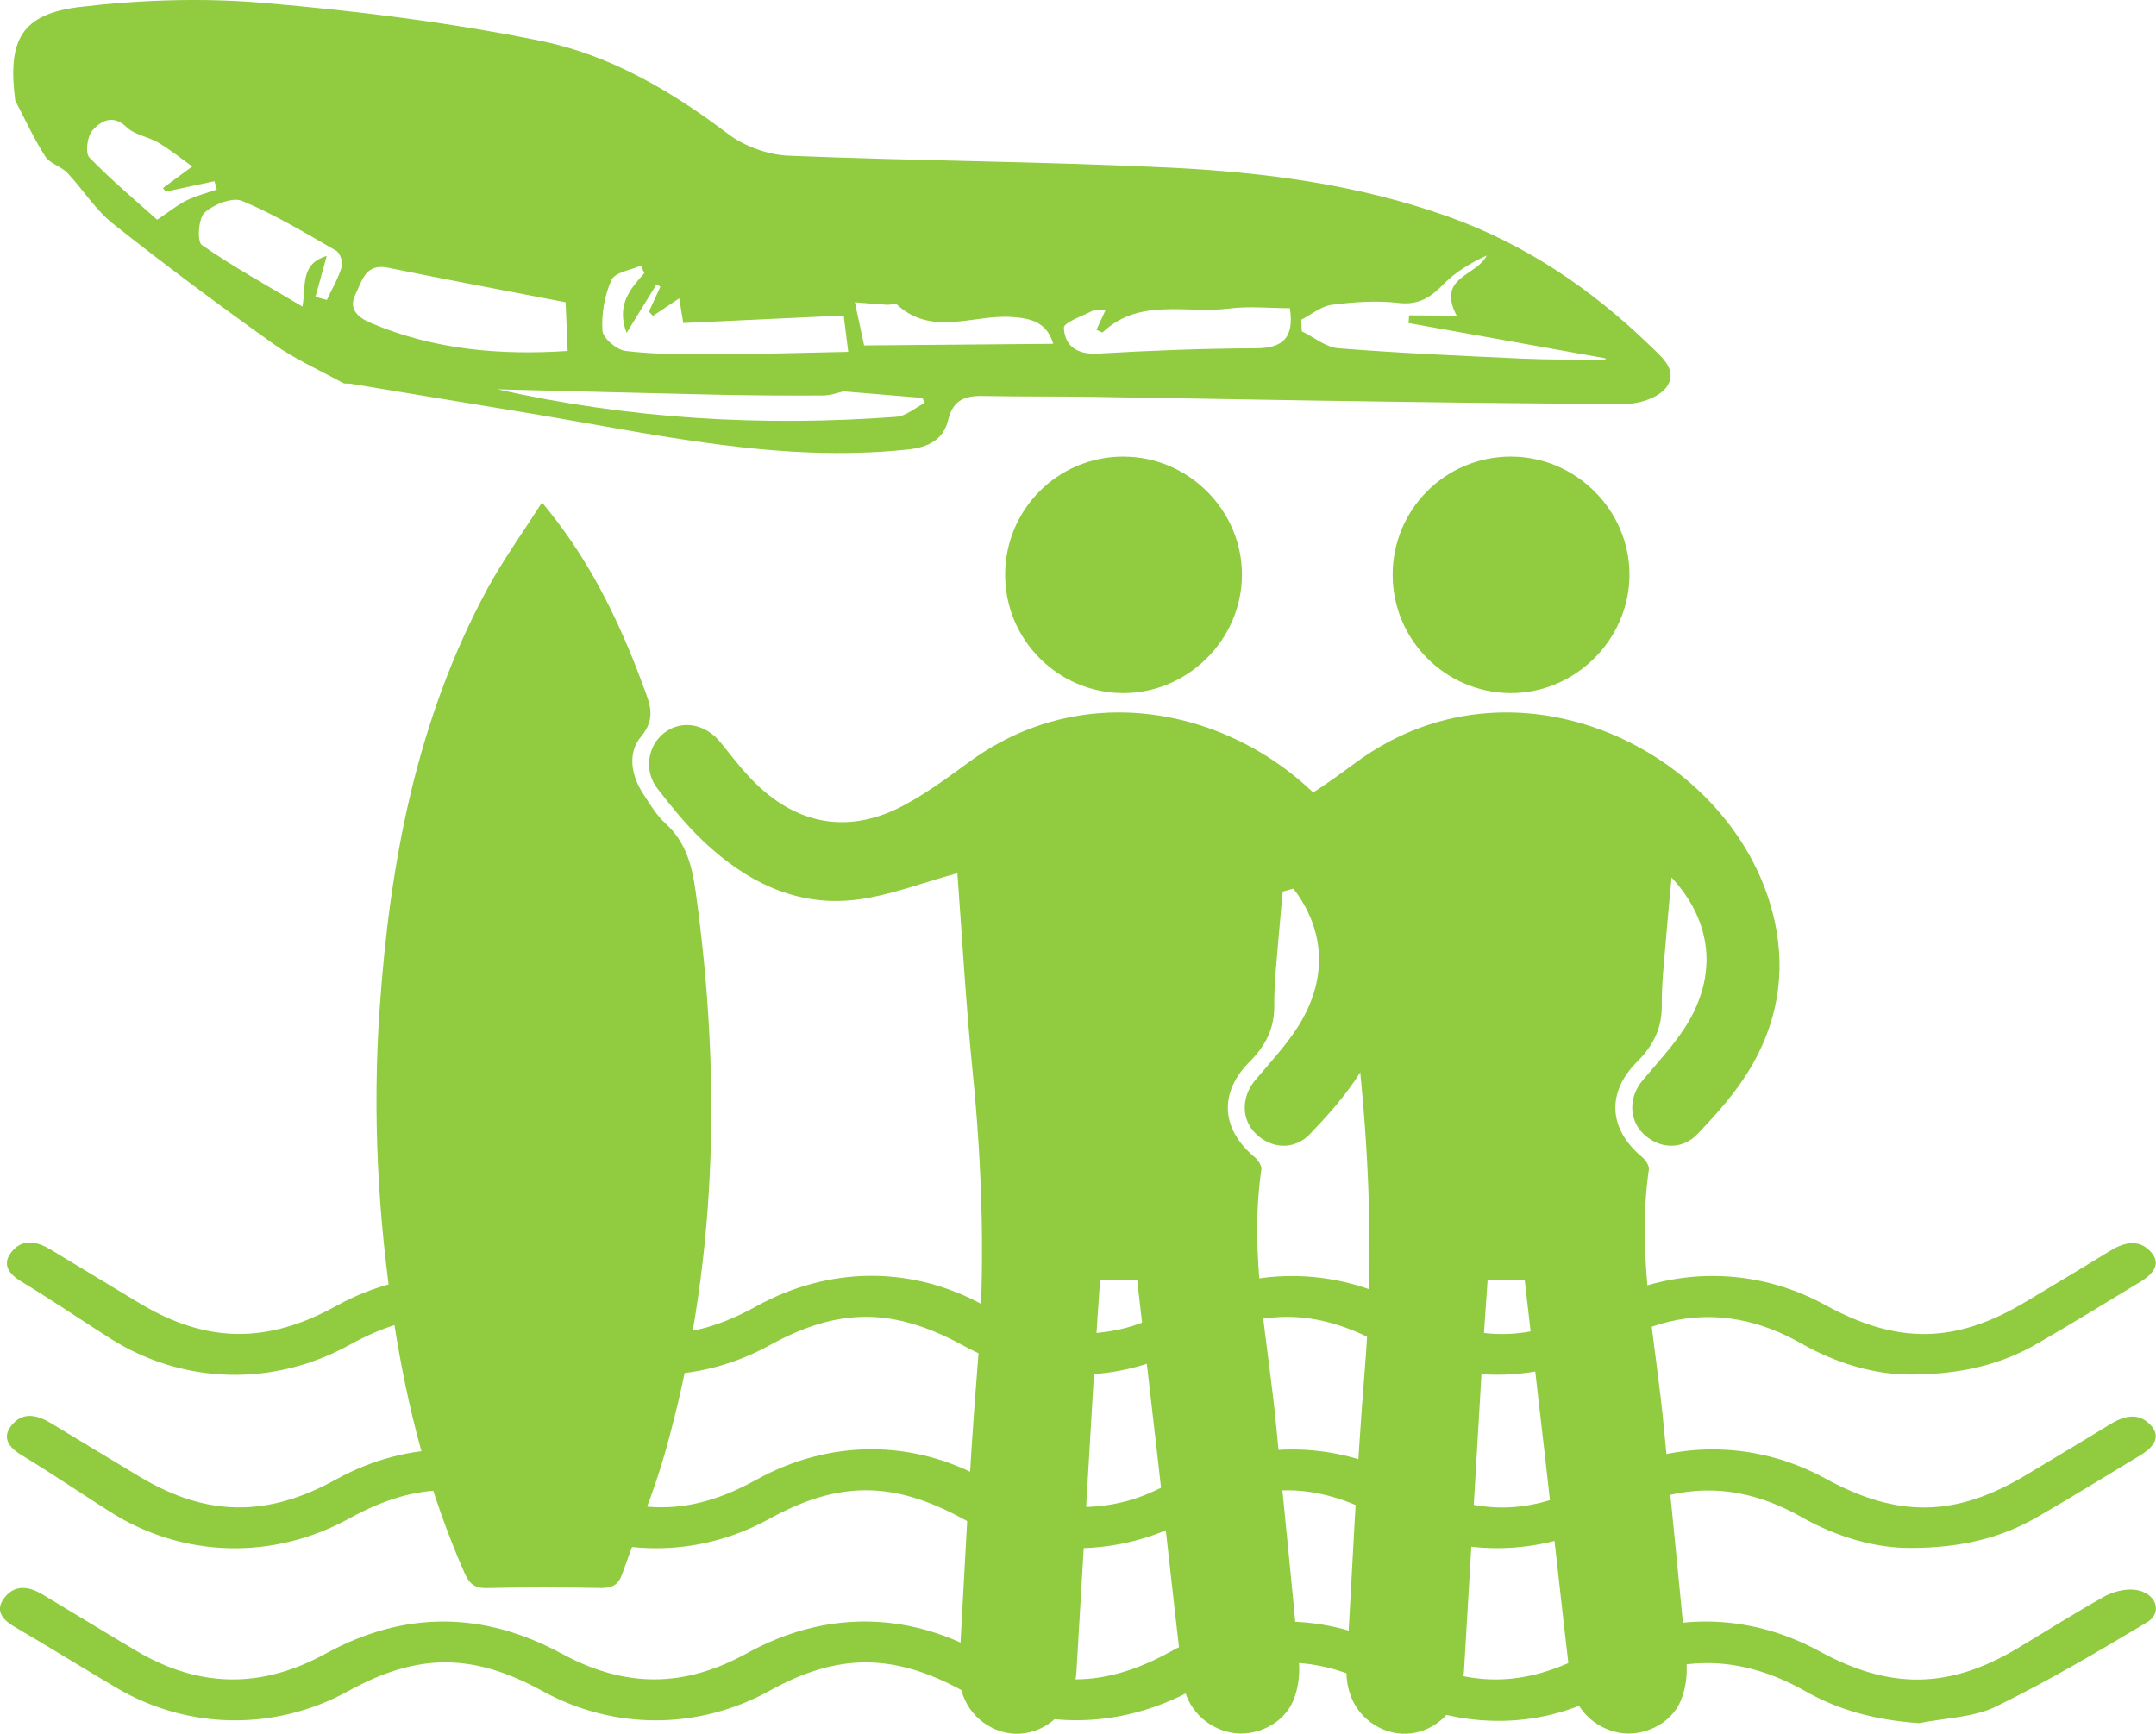
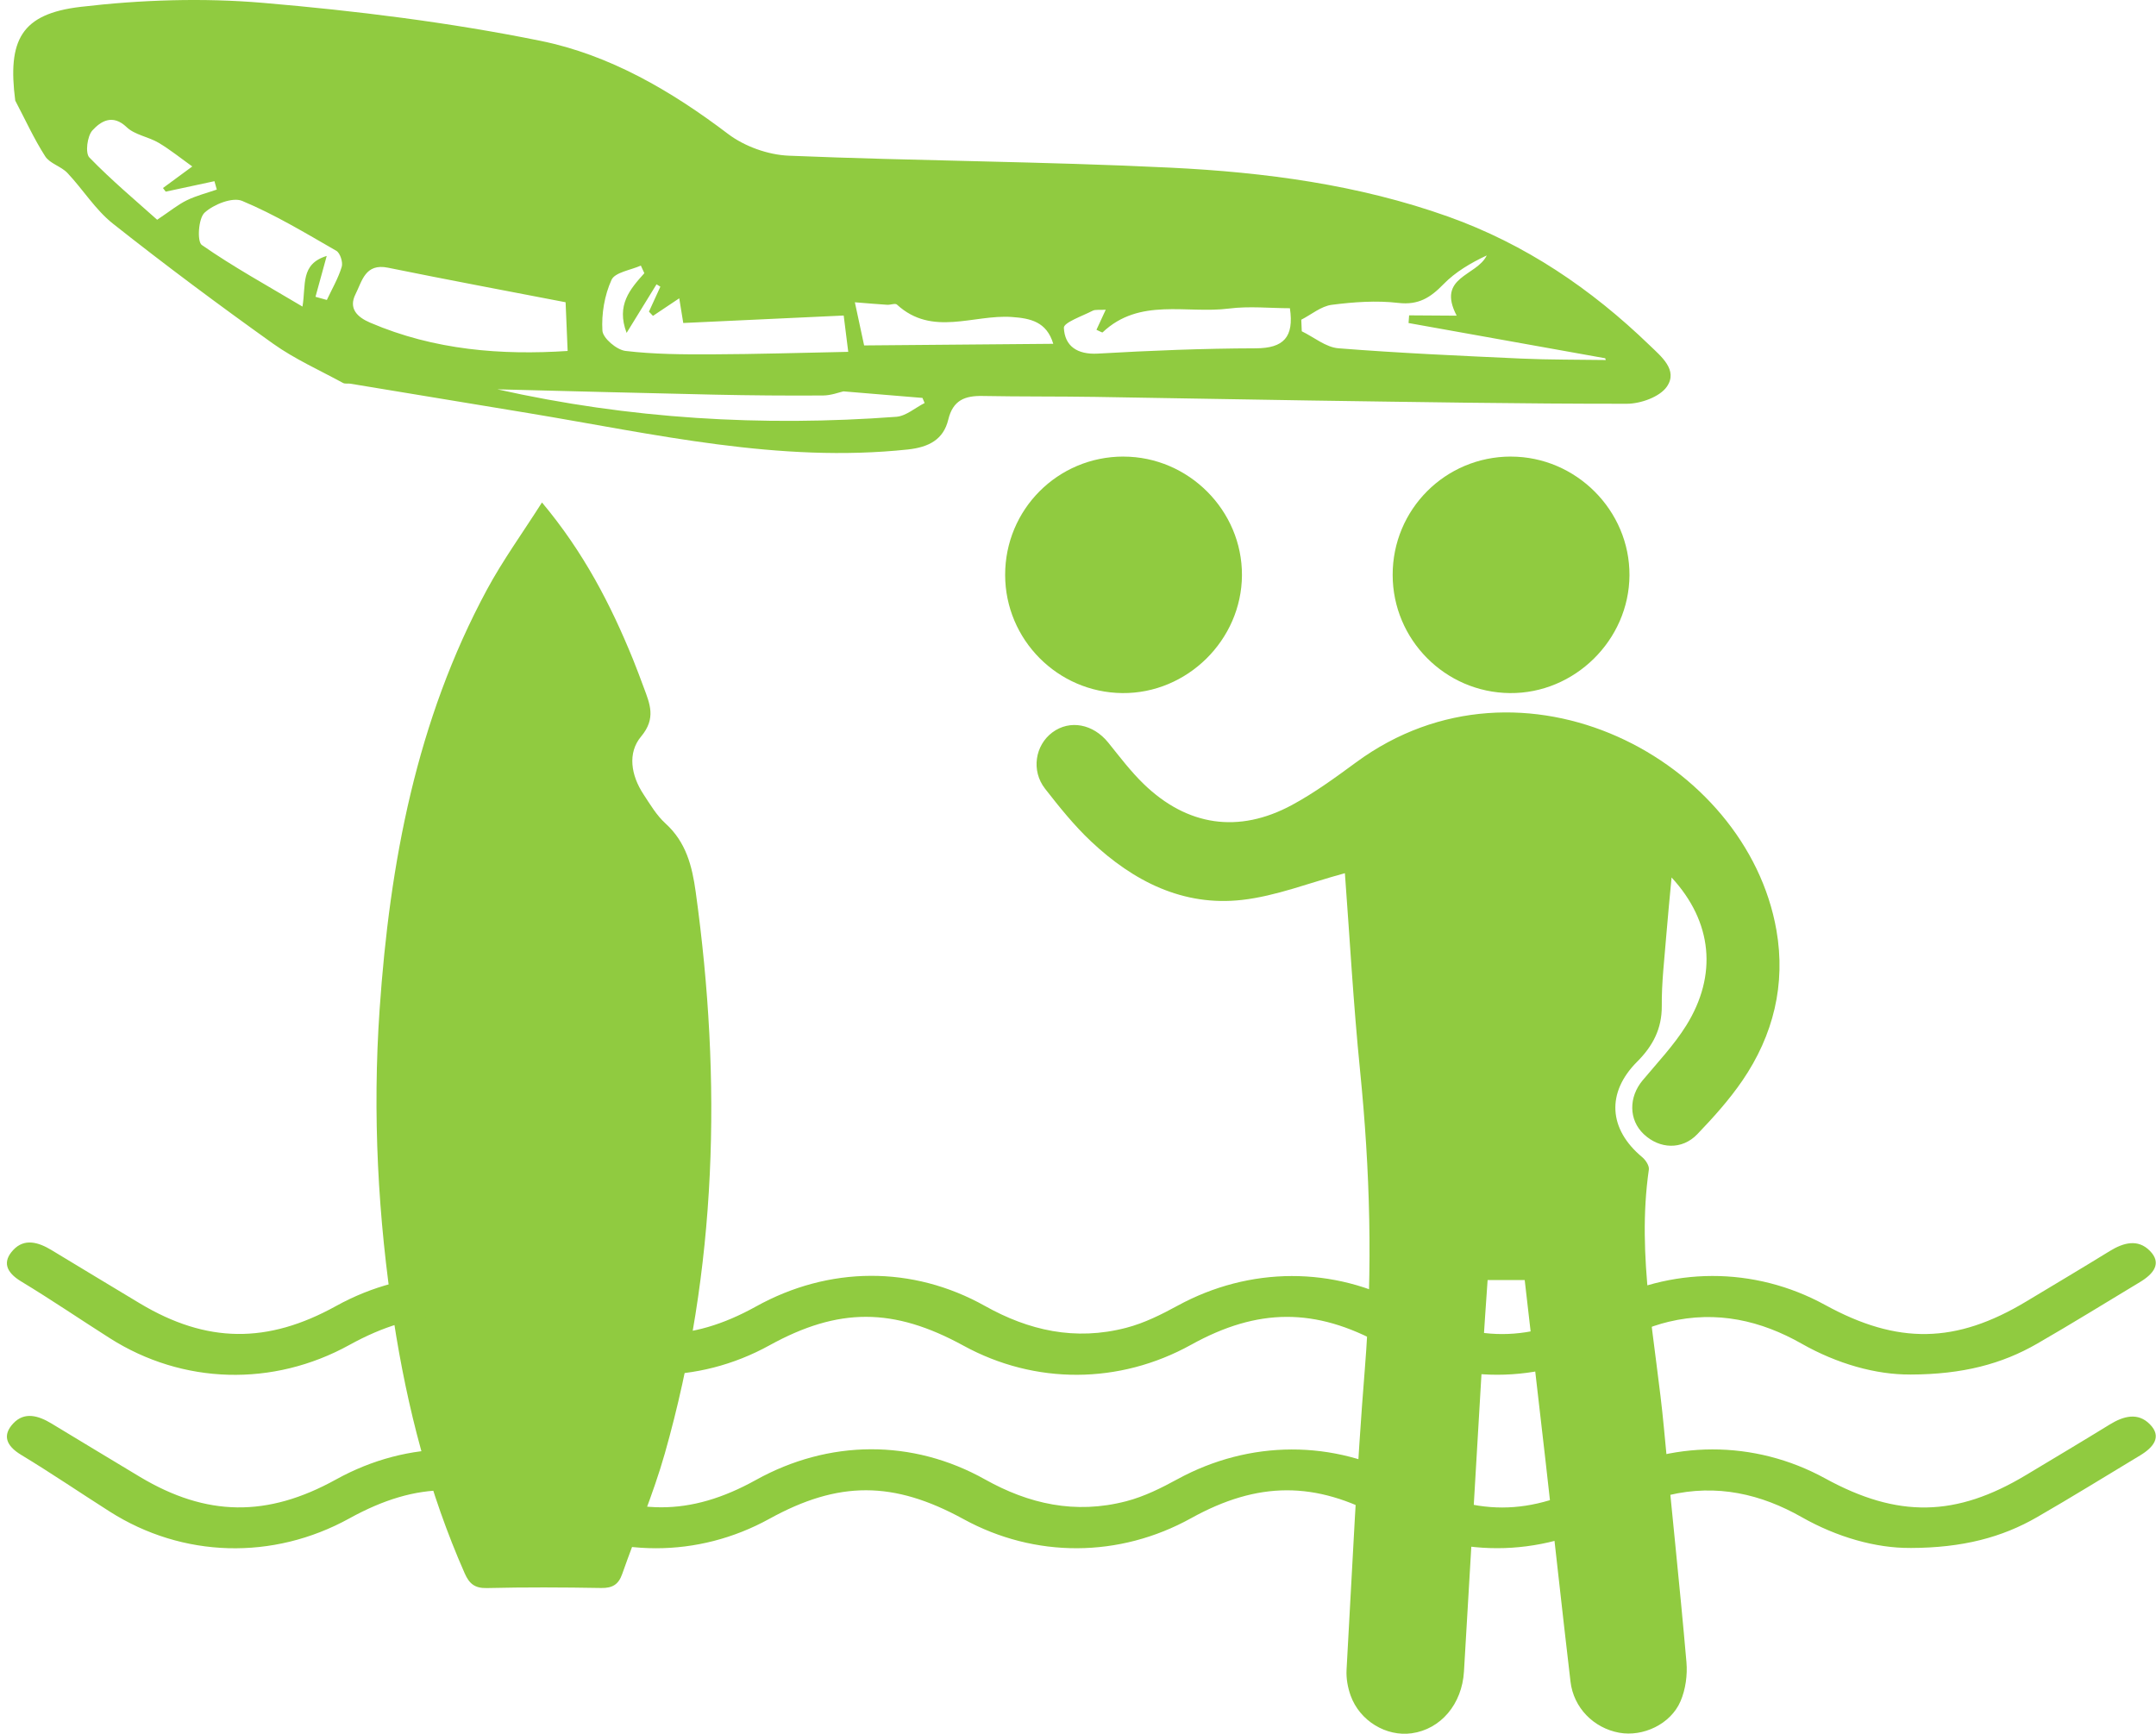
<svg xmlns="http://www.w3.org/2000/svg" id="Livello_2" viewBox="0 0 612 492.21">
  <defs>
    <style>.cls-1{fill:#90cb40;}</style>
  </defs>
  <g id="Livello_1-2">
    <g id="wing-reduced">
      <g>
        <path class="cls-1" d="M153.85,142.66c11.84,14.14,19.5,28.97,25.84,44.55,1.06,2.61,2.04,5.26,3.02,7.9,1.76,4.73,3.59,8.83-.73,13.99-3.93,4.69-2.83,11.06,.65,16.36,1.91,2.91,3.75,6.04,6.29,8.34,5.82,5.29,7.54,12.04,8.56,19.41,7.45,53.74,6.12,107.02-8.78,159.49-3.3,11.61-8.09,22.8-12.1,34.21-1.03,2.93-2.75,3.98-5.92,3.93-10.83-.19-21.66-.24-32.49,.02-3.46,.08-5-1.27-6.29-4.2-10.12-22.95-16.31-46.99-20.12-71.67-4.52-29.33-6.07-58.82-4.02-88.45,2.87-41.57,10.43-82,30.48-119.17,4.47-8.28,10.04-15.97,15.6-24.71Z" />
        <g>
-           <path class="cls-1" d="M271.75,247.91c-10.07,2.71-19.47,6.48-29.17,7.58-16.77,1.91-30.87-5.32-42.83-16.57-4.82-4.53-9.02-9.77-13.1-15-4-5.12-2.83-12.34,2.08-15.99,4.96-3.68,11.58-2.4,15.85,2.89,3.23,4.01,6.36,8.16,10.04,11.73,12.36,11.98,26.97,14.17,42.09,6.01,6.41-3.46,12.37-7.82,18.25-12.14,47.09-34.59,110.85-.81,119.3,47.69,2.68,15.37-.87,29.81-9.67,42.68-3.73,5.45-8.22,10.45-12.81,15.23-4.33,4.5-10.71,4.21-15.2-.04-4.26-4.04-4.3-10.48-.31-15.26,4.26-5.09,8.89-9.98,12.38-15.57,8.93-14.33,7.44-29.47-4.16-42.03-.55,6.01-1.09,11.29-1.51,16.57-.52,6.63-1.33,13.26-1.27,19.89,.06,6.53-2.59,11.44-7,15.85-8.77,8.77-8.13,19.14,1.46,27.11,.97,.81,2.03,2.43,1.87,3.51-3.57,24.76,2.01,48.97,4.28,73.38,2.05,22.16,4.46,44.28,6.39,66.45,.32,3.65-.24,7.76-1.68,11.11-2.82,6.55-10.67,10.16-17.4,8.94-7.25-1.32-12.96-7.07-13.83-14.51-2.46-20.95-4.73-41.91-7.11-62.87-1.93-16.96-3.9-33.92-5.89-51.13h-10.53c-.46,6.8-.97,13.67-1.38,20.55-1.79,30.19-3.54,60.38-5.33,90.56-.55,9.3-6.59,16.41-14.84,17.56-7.22,1-14.74-3.5-17.33-10.7-.82-2.28-1.29-4.88-1.16-7.29,1.61-28.53,2.9-57.09,5.2-85.57,2.28-28.27,1.47-56.37-1.36-84.53-1.91-18.99-2.96-38.06-4.31-56.07Z" />
          <path class="cls-1" d="M318.9,129.63c18.47,0,33.74,15.3,33.64,33.7-.1,18.38-15.58,33.63-33.96,33.44-18.35-.18-33.22-15.16-33.26-33.51-.04-18.62,14.95-33.64,33.58-33.64Z" />
        </g>
        <g>
          <path class="cls-1" d="M381.75,247.91c-10.07,2.71-19.47,6.48-29.17,7.58-16.77,1.91-30.87-5.32-42.83-16.57-4.82-4.53-9.02-9.77-13.1-15-4-5.12-2.83-12.34,2.08-15.99,4.96-3.68,11.58-2.4,15.85,2.89,3.23,4.01,6.36,8.16,10.04,11.73,12.36,11.98,26.97,14.17,42.09,6.01,6.41-3.46,12.37-7.82,18.25-12.14,47.09-34.59,110.85-.81,119.3,47.69,2.68,15.37-.87,29.81-9.67,42.68-3.73,5.45-8.22,10.45-12.81,15.23-4.33,4.5-10.71,4.21-15.2-.04-4.26-4.04-4.3-10.48-.31-15.26,4.26-5.09,8.89-9.98,12.38-15.57,8.93-14.33,7.44-29.47-4.16-42.03-.55,6.01-1.09,11.29-1.51,16.57-.52,6.63-1.33,13.26-1.27,19.89,.06,6.53-2.59,11.44-7,15.85-8.77,8.77-8.13,19.14,1.46,27.11,.97,.81,2.03,2.43,1.87,3.51-3.57,24.76,2.01,48.97,4.28,73.38,2.05,22.16,4.46,44.28,6.39,66.45,.32,3.65-.24,7.76-1.68,11.11-2.82,6.55-10.67,10.16-17.4,8.94-7.25-1.32-12.96-7.07-13.83-14.51-2.46-20.95-4.73-41.91-7.11-62.87-1.93-16.96-3.9-33.92-5.89-51.13h-10.53c-.46,6.8-.97,13.67-1.38,20.55-1.79,30.19-3.54,60.38-5.33,90.56-.55,9.3-6.59,16.41-14.84,17.56-7.22,1-14.74-3.5-17.33-10.7-.82-2.28-1.29-4.88-1.16-7.29,1.61-28.53,2.9-57.09,5.2-85.57,2.28-28.27,1.47-56.37-1.36-84.53-1.91-18.99-2.96-38.06-4.31-56.07Z" />
          <path class="cls-1" d="M428.9,129.63c18.47,0,33.74,15.3,33.64,33.7-.1,18.38-15.58,33.63-33.96,33.44-18.35-.18-33.22-15.16-33.26-33.51-.04-18.62,14.95-33.64,33.58-33.64Z" />
        </g>
      </g>
      <g>
-         <path class="cls-1" d="M544.69,489.2c-11.94-.81-22.57-3.59-32.05-8.97-18.88-10.72-37.23-10.85-56.29,.15-19.43,11.22-43.84,10.8-63.95-.6-11.6-6.57-23.95-9.67-37.68-6.49-5.77,1.34-11.34,3.84-16.39,6.57-20.82,11.26-44.4,11.44-65.16,.1-19.52-10.66-35.41-10.66-54.62,0-20.26,11.23-44.32,11.28-64.59,.12-19.69-10.84-35.45-10.83-55.1,.02-20.54,11.34-45.32,11.08-65.56-.79-9.81-5.76-19.4-11.76-29.23-17.49-4.03-2.35-5.43-5.09-2.61-8.47,3.01-3.62,6.93-2.88,10.66-.65,8.92,5.33,17.74,10.77,26.7,16.06,17.77,10.48,35.45,10.69,53.58,.74,22.21-12.19,44.59-12.19,67.09,0,18.01,9.76,34.71,9.71,52.61-.17,21.53-11.88,44.67-11.97,66.09-.25,18.88,10.33,35.2,10.27,54.12-.19,20.62-11.4,44.29-11.38,65.07,.08,18.91,10.43,35.33,10.44,54.1,.06,20.77-11.49,44.27-11.56,65.06-.19,19.97,10.92,36.83,10.67,56.12-.86,8.26-4.94,16.34-10.08,24.79-14.79,2.3-1.28,5.72-2.14,8.42-1.86,6.03,.63,8.35,6.39,3.51,9.29-14,8.37-28.11,16.71-42.99,23.96-6.16,3-14.41,3.18-21.71,4.64Z" />
        <path class="cls-1" d="M542.27,439.47c-9.77,.08-20.81-3.05-30.83-8.74-11.5-6.54-24.06-9.51-37.79-6.23-5.57,1.33-10.93,3.78-15.8,6.43-21.08,11.44-44.65,11.54-65.65-.06-18.82-10.4-35.13-10.35-54.1,.16-20.35,11.27-44.3,11.37-64.59,.26-19.91-10.9-35.48-10.92-55.13-.08-20.24,11.16-44.24,11.13-64.6-.09-19.38-10.68-35.28-10.69-54.6-.04-21.68,11.96-47.33,11.25-68.04-1.94-8.4-5.34-16.58-10.92-25.13-16.09-4.37-2.64-5.33-5.63-2.26-8.92,3.2-3.44,7.2-2.19,10.81-.02,8.4,5.06,16.77,10.16,25.19,15.2,18.89,11.3,36.13,11.51,55.6,.74,20.65-11.42,44.12-11.41,65.07,.04,19.1,10.43,35.47,10.46,54.16,.08,20.7-11.49,44.43-11.69,65.03-.15,12.36,6.92,25.52,9.98,40.08,6.19,5.16-1.34,10.02-3.79,14.57-6.27,20.43-11.15,44.34-11.28,64.61-.09,19.68,10.86,35.41,10.85,55.13-.02,20.07-11.07,44-11.11,64.07-.11,20.64,11.32,37.14,11.03,57.11-.99,7.91-4.76,15.86-9.48,23.7-14.31,3.88-2.39,7.99-3.51,11.38-.06,3.47,3.52,1.08,6.53-2.81,8.87-9.72,5.85-19.35,11.82-29.21,17.5-9.95,5.74-21.12,8.72-35.96,8.75Z" />
        <path class="cls-1" d="M542.27,390.23c-9.77,.08-20.81-3.05-30.83-8.74-11.5-6.54-24.06-9.51-37.79-6.23-5.57,1.33-10.93,3.78-15.8,6.43-21.08,11.44-44.65,11.54-65.65-.06-18.82-10.4-35.13-10.35-54.1,.16-20.35,11.27-44.3,11.37-64.59,.26-19.91-10.9-35.48-10.92-55.13-.08-20.24,11.16-44.24,11.13-64.6-.09-19.38-10.68-35.28-10.69-54.6-.04-21.68,11.96-47.33,11.25-68.04-1.94-8.4-5.34-16.58-10.92-25.13-16.09-4.37-2.64-5.33-5.63-2.26-8.92,3.2-3.44,7.2-2.19,10.81-.02,8.4,5.06,16.77,10.16,25.19,15.2,18.89,11.3,36.13,11.51,55.6,.74,20.65-11.42,44.12-11.41,65.07,.04,19.1,10.43,35.47,10.46,54.16,.08,20.7-11.49,44.43-11.69,65.03-.15,12.36,6.92,25.52,9.98,40.08,6.19,5.16-1.34,10.02-3.79,14.57-6.27,20.43-11.15,44.34-11.28,64.61-.09,19.68,10.86,35.41,10.85,55.13-.02,20.07-11.07,44-11.11,64.07-.11,20.64,11.32,37.14,11.03,57.11-.99,7.91-4.76,15.86-9.48,23.7-14.31,3.88-2.39,7.99-3.51,11.38-.06,3.47,3.52,1.08,6.53-2.81,8.87-9.72,5.85-19.35,11.82-29.21,17.5-9.95,5.74-21.12,8.72-35.96,8.75Z" />
      </g>
      <path class="cls-1" d="M4.33,28.59C2.1,11.38,5.98,3.94,22.86,1.95,39.99-.07,57.6-.65,74.76,.82c26.35,2.25,52.76,5.52,78.66,10.77,19.61,3.98,37.09,14.18,53.23,26.42,4.68,3.55,11.36,5.95,17.24,6.19,36.12,1.5,72.3,1.63,108.4,3.4,26.76,1.31,53.34,4.81,78.83,13.91,21.86,7.81,40.55,20.49,57.11,36.49,3.32,3.21,8.16,7.05,4.93,11.76-2,2.92-7.46,4.87-11.37,4.87-30.05,.02-60.1-.5-90.15-.93-20.26-.29-40.52-.72-60.79-1.02-10.63-.16-21.27-.06-31.9-.26-5.03-.1-8.44,1.16-9.78,6.73-1.36,5.62-5.49,7.82-11.46,8.46-36.61,3.9-71.96-4.39-107.57-10.3-16.9-2.8-33.8-5.59-50.7-8.38-.69-.11-1.51,.1-2.07-.21-6.68-3.64-13.73-6.78-19.88-11.17-15.4-10.99-30.6-22.31-45.43-34.05-4.99-3.95-8.5-9.72-12.94-14.41-1.78-1.88-4.97-2.65-6.29-4.71-3.22-5.03-5.71-10.52-8.5-15.82Zm156.22,57.22c-16.67-3.22-33.58-6.38-50.43-9.81-6.47-1.32-7.33,3.82-9.19,7.49-2.08,4.1,.49,6.55,4.13,8.11,18.25,7.84,37.36,9.27,56.07,8.04-.22-5.34-.43-10.21-.58-13.82Zm22.35-8.25c-.33-.72-.66-1.44-.99-2.16-2.89,1.3-7.35,1.9-8.33,4.06-1.98,4.36-2.87,9.63-2.58,14.42,.13,2.13,4.05,5.45,6.55,5.75,8.07,.96,16.29,1,24.44,.97,12.91-.05,25.83-.45,38.79-.71-.49-3.89-1-7.94-1.29-10.31-15.57,.73-30.51,1.42-45.54,2.12-.5-3.06-.8-4.9-1.14-7.01-2.85,1.91-5.16,3.45-7.46,4.99-.38-.4-.76-.8-1.14-1.2,1.08-2.36,2.16-4.73,3.24-7.09-.36-.22-.73-.45-1.09-.67-2.66,4.32-5.32,8.65-8.49,13.79-3.01-7.93,1-12.44,5.03-16.95Zm186.48,13.23c.05,1.09,.1,2.17,.14,3.26,3.47,1.68,6.83,4.55,10.41,4.83,17.27,1.37,34.59,2.13,51.9,2.92,7.99,.36,16,.29,23.99,.41-.06-.17-.11-.33-.17-.5-18.61-3.33-37.21-6.67-55.82-10,.05-.73,.11-1.46,.16-2.18,4.12,.03,8.25,.06,13.5,.09-5.79-11.11,5.67-11.16,8.54-17.1-4.59,2.15-8.92,4.71-12.3,8.18-3.68,3.79-7.08,5.97-12.81,5.3-6.2-.73-12.66-.26-18.89,.54-3.02,.39-5.78,2.76-8.66,4.23Zm-129.97,20.32c-1.19,.26-3.49,1.16-5.78,1.17-10.32,.07-20.65-.02-30.97-.24-20.49-.44-40.98-1-61.47-1.51,37.38,8.39,75.15,10.63,113.23,7.8,2.76-.21,5.36-2.56,8.04-3.91-.2-.48-.4-.97-.61-1.45-7.23-.6-14.45-1.2-22.44-1.86Zm74.47-23.18c-1.88,.12-2.96-.1-3.72,.29-2.93,1.51-8.23,3.34-8.17,4.84,.23,5.18,3.77,7.66,9.64,7.33,14.92-.86,29.88-1.46,44.83-1.5,7.92-.02,10.91-3.19,9.69-11.38-5.69-.01-11.57-.64-17.28,.09-12.06,1.54-25.38-3.19-35.88,6.76-.13,.12-.79-.32-1.75-.73,.78-1.68,1.54-3.33,2.63-5.69Zm-224.33-3.67c1.08,.3,2.16,.6,3.23,.9,1.46-3.12,3.23-6.14,4.22-9.4,.4-1.3-.45-3.94-1.54-4.56-8.75-5.03-17.45-10.29-26.72-14.16-2.75-1.15-8.11,.99-10.67,3.34-1.77,1.62-2.17,8.21-.79,9.17,8.88,6.19,18.43,11.44,28.58,17.49,1.04-6.27-.64-12.06,6.88-14.38-1.29,4.69-2.24,8.15-3.19,11.61ZM54.58,47.26c-3.18-2.27-6.22-4.74-9.55-6.72-2.9-1.72-6.77-2.23-9.08-4.44-4.02-3.84-7.37-1.64-9.71,.91-1.48,1.61-2.09,6.44-.88,7.69,6.39,6.59,13.48,12.51,19.25,17.69,3.78-2.53,5.95-4.33,8.42-5.53,2.69-1.31,5.66-2.05,8.51-3.04-.22-.79-.44-1.59-.67-2.38l-13.83,2.97c-.26-.34-.52-.69-.78-1.03,2.57-1.89,5.14-3.78,8.32-6.12Zm188.08,38.56c1,4.66,2,9.33,2.63,12.25,18.35-.16,35.73-.31,53.69-.46-1.88-6.29-6.51-7.24-11.74-7.61-10.9-.78-22.62,5.68-32.64-3.53-.48-.44-1.82,.12-2.76,.06-2.69-.16-5.37-.41-9.18-.71Z" />
    </g>
  </g>
</svg>